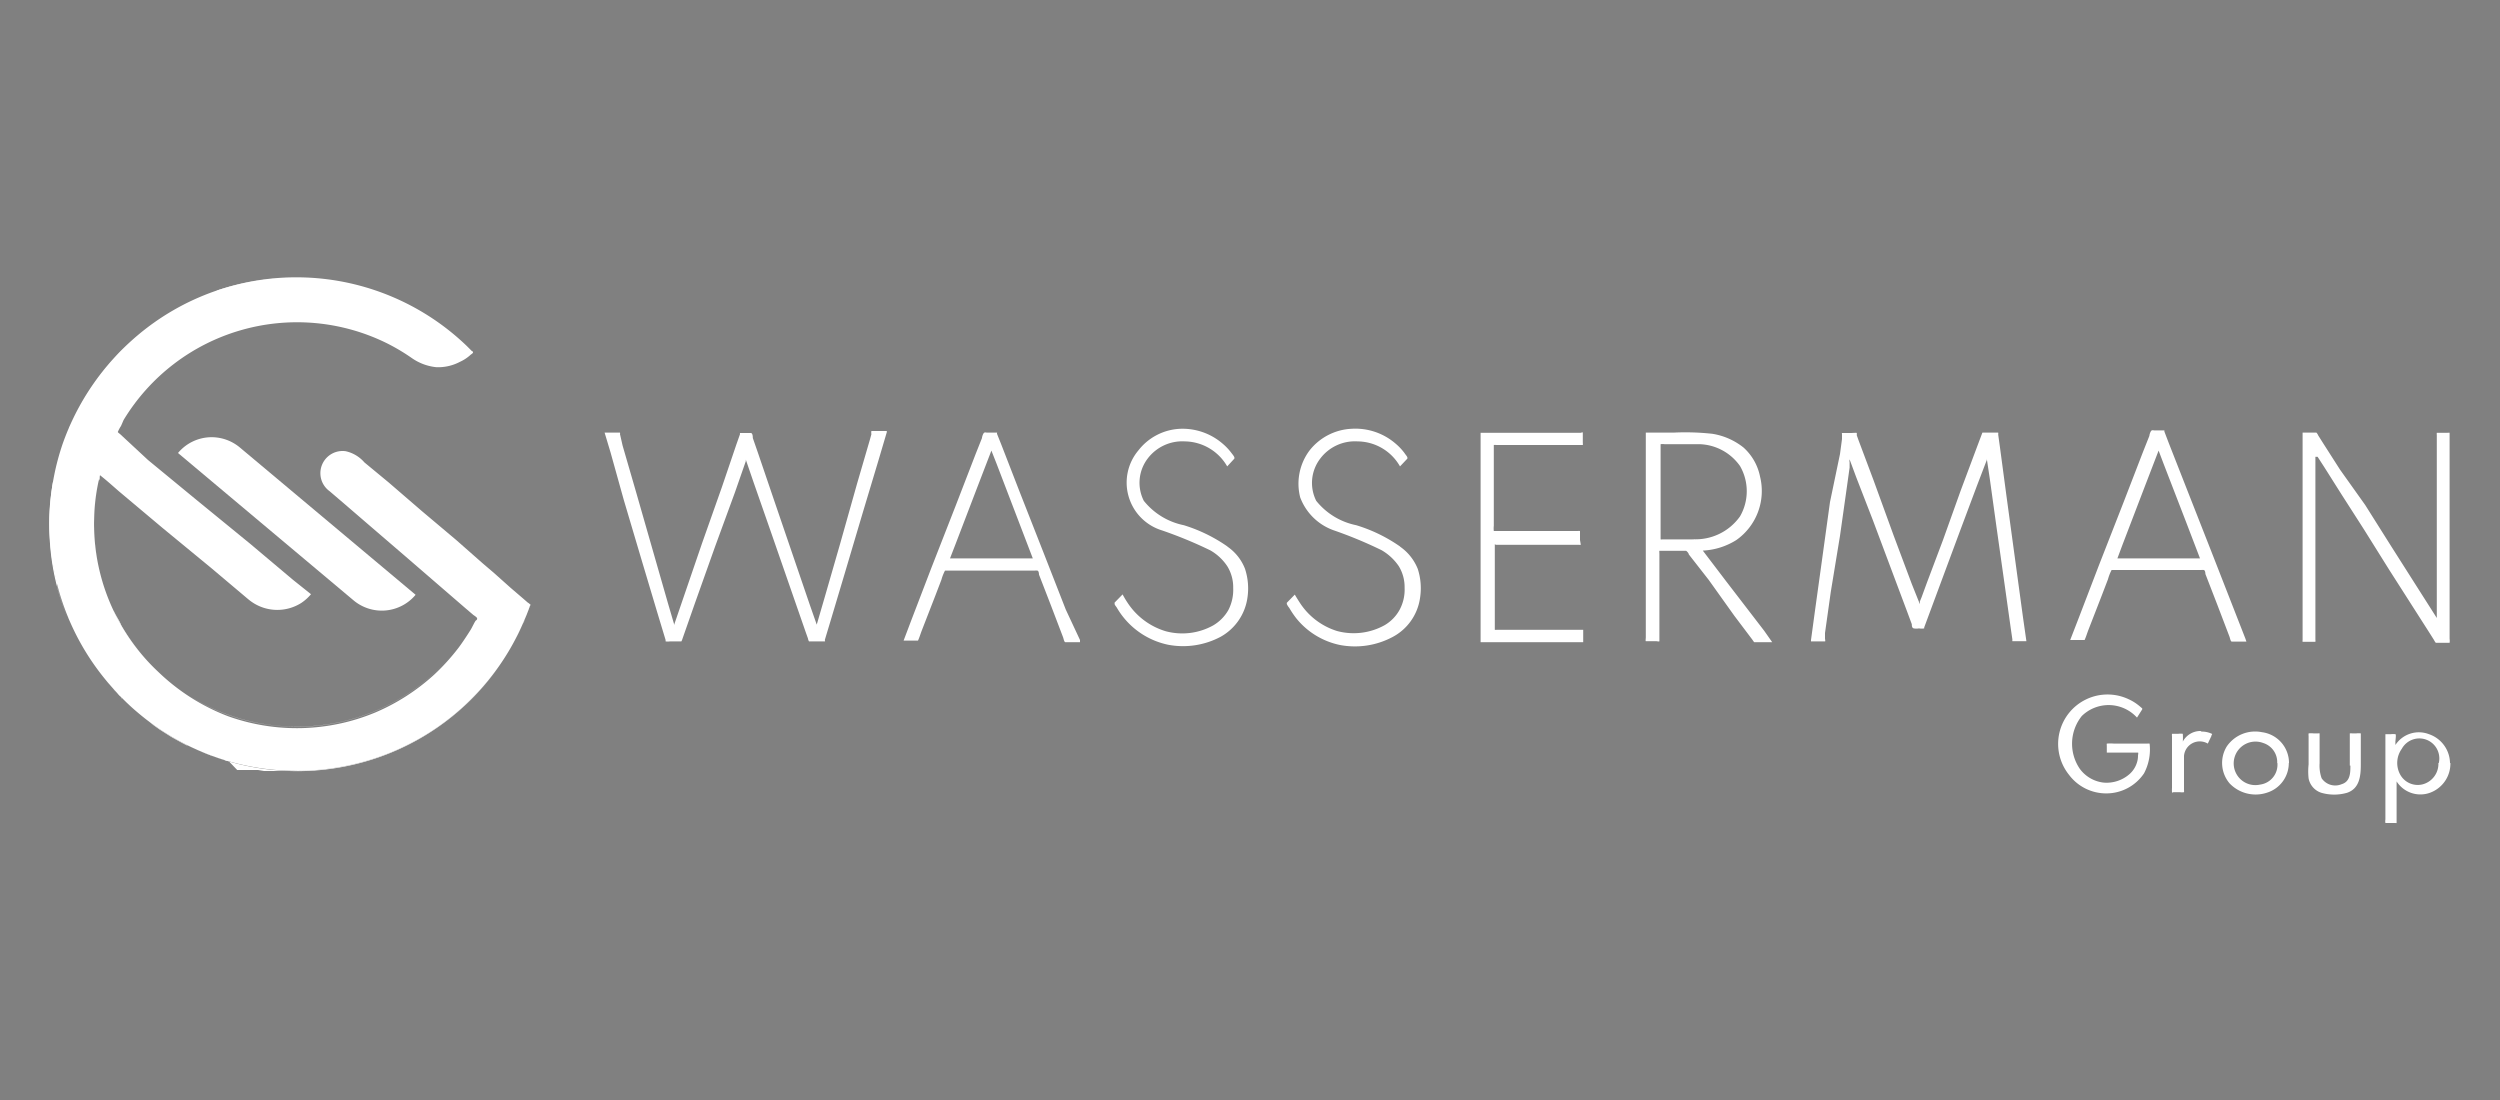
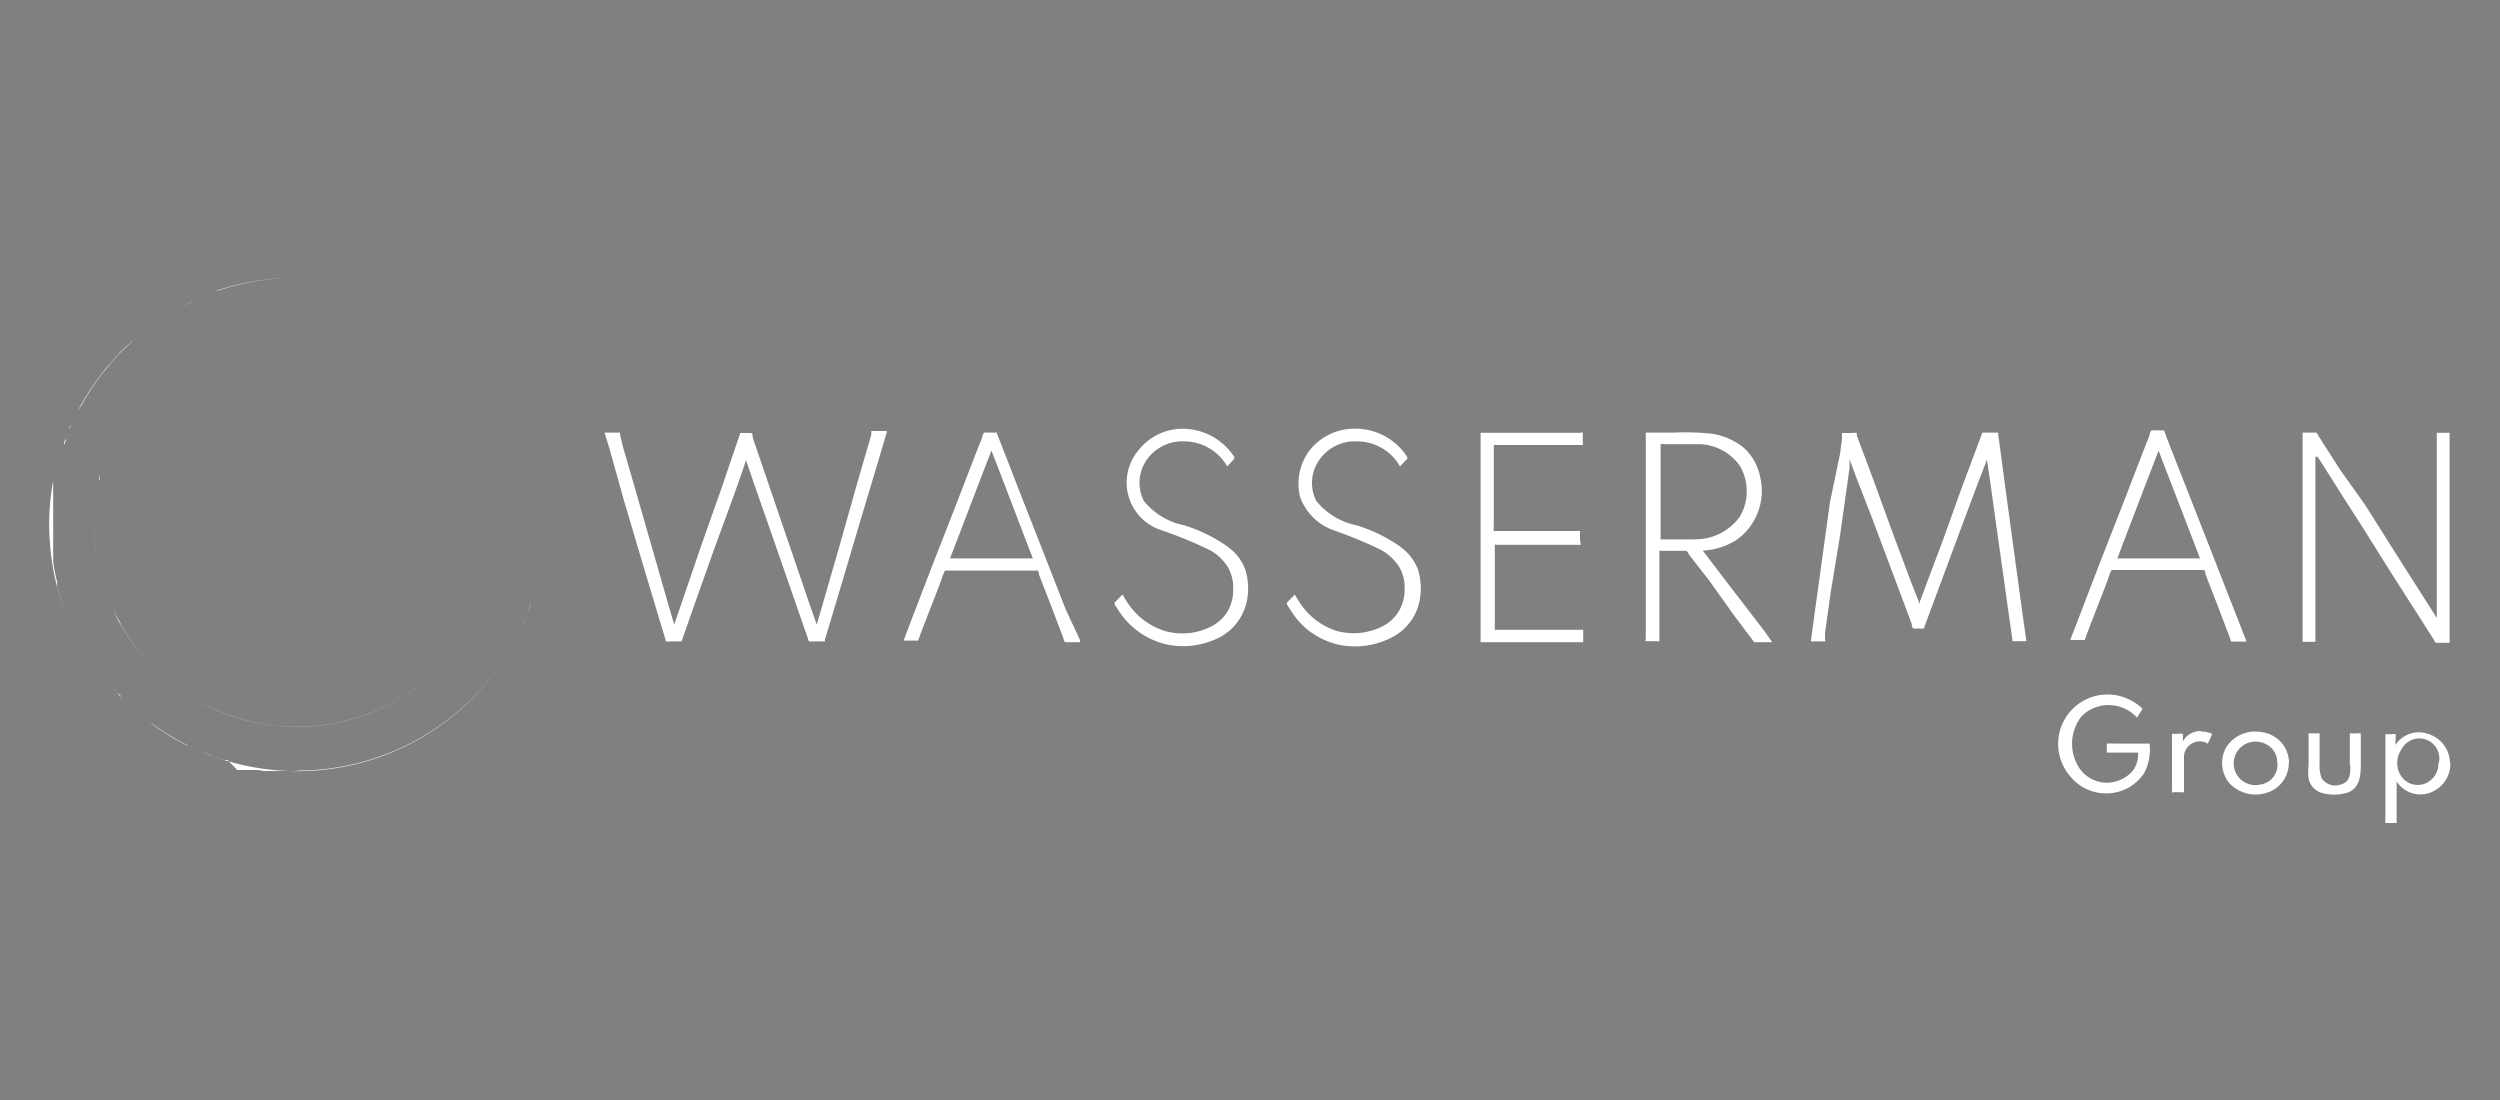
<svg xmlns="http://www.w3.org/2000/svg" class="logo-img kl-default-logo" width="125px" height="55px" viewBox="0 0 125 55" version="1.1">
  <rect x="0" y="0" width="125" height="55" fill="#808080" stroke="none" />
  <path class="c65cccca-180f-4866-b212-fdff19a8eefb" d="M3.43,30.89v0s0,0,0,.05,0,.07,0,.1v0Zm-.57-1.77c-.08-.32-.15-.65-.2-1l0-.19a48847616758725.64,48847616758725.64,0,0,0,0-.34,1,1,0,0,1,0-.17c0-.13,0-.26,0-.4a1.09,1.09,0,0,0,0-.18,1.21,1.21,0,0,0,0-.19V25.8c0-.07,0-.14,0-.21s0-.12,0-.18,0-.13,0-.2l0-.39,0-.19a1.49,1.49,0,0,1,0-.21l0-.17a1.55,1.55,0,0,1,0-.21v0a11.69,11.69,0,0,0-.16,3.14,11.84,11.84,0,0,0,.88,3.72,12,12,0,0,1-.52-1.57A1,1,0,0,1,2.86,29.12Zm1.43,3.47a11.27,11.27,0,0,0,.67,1A11.27,11.27,0,0,1,4.29,32.59Zm1.41-2c.12.26.25.5.39.75C6,31.07,5.82,30.83,5.7,30.57Zm.39.75a10.78,10.78,0,0,0,1.32,1.76A10.78,10.78,0,0,1,6.09,31.32Zm8.76,7.21h-.57l-.34,0h0l-.3,0-.29,0-.15,0-.3-.05-.16,0-.21,0-.15,0-.18,0-.17,0-.17,0L11.38,38l-.16,0-.15-.05-.37-.12-.16-.07-.5-.19-.17-.07-.48-.23-.05,0-.25-.13h0l-.29-.16-.18-.1,0,0-.1-.06-.3-.19-.25-.16-.28-.2L7.36,36l-.26-.2,0,0-.19-.16-.07-.06-.5-.45-.19-.19A12.32,12.32,0,0,0,25,33.25,12.35,12.35,0,0,1,14.85,38.53Zm-9-3.9-.21-.24.12.13a.71.71,0,0,0,.12.13l.21.22,0,.05L6,34.74Zm-.28-.32h0l-.17-.19Zm-.2-.23,0,0-.21-.27Zm5.48-19.55a12.44,12.44,0,0,1,3.78-.66h0A12.45,12.45,0,0,0,10.84,14.53ZM26.52,30.21l-.09.23-.09.24.19-.46Z" fill="#FFFFFF" />
-   <path class="c65cccca-180f-4866-b212-fdff19a8eefb" d="M24.69,28.64l-.54-.46L22.81,27,21.1,25.56l-1.67-1.44-1.21-1a1.73,1.73,0,0,0-.94-.56,1.11,1.11,0,0,0-.8,2l.69.59,1.37,1.18,1.71,1.47,1.69,1.46,1.32,1.14.41.35s.16.1.18.15,0,.09-.05.12-.18.33-.28.49-.37.58-.58.86a10.73,10.73,0,0,1-1.24,1.37,10.39,10.39,0,0,1-2.95,1.89,10.19,10.19,0,0,1-7.35.18A10.33,10.33,0,0,1,7.92,33.6a10.12,10.12,0,0,1-3.21-7.78A9.56,9.56,0,0,1,5,23.76c.32.25.63.53.94.8L8.13,26.4l2.43,2,1.66,1.4c.12.1.23.2.36.29a2.24,2.24,0,0,0,2.48.06,2.27,2.27,0,0,0,.49-.44L14.66,29l-2.15-1.81L9.83,25l-2.43-2L6,21.7s-.1-.07-.11-.1,0,0,0,0a1.73,1.73,0,0,1,.16-.3L6.18,21a10.14,10.14,0,0,1,13.16-3.84,10,10,0,0,1,1.26.75,2.59,2.59,0,0,0,1.22.45A2.33,2.33,0,0,0,23,18.09a2,2,0,0,0,.54-.36s.11-.07.11-.1,0-.06-.06-.08l-.26-.26a12.3,12.3,0,0,0-16.5-.48,12.53,12.53,0,0,0-3.7,5.39A12.3,12.3,0,0,0,5.51,34.26,12.29,12.29,0,0,0,17,38.35a12.28,12.28,0,0,0,4.89-2A12.22,12.22,0,0,0,26.22,31l.12-.28.12-.32c0-.05.07-.14.05-.17a.38.38,0,0,0-.12-.1l-.23-.2-.63-.54Zm-.87,2.28" fill="#FFFFFF" />
-   <path class="c65cccca-180f-4866-b212-fdff19a8eefb" d="M10.58,21.86a2.21,2.21,0,0,1,1.42.52l8.78,7.36a2.2,2.2,0,0,1-3.1.28L8.9,22.65A2.19,2.19,0,0,1,10.58,21.86Z" fill="#FFFFFF" />
  <path class="c65cccca-180f-4866-b212-fdff19a8eefb" d="M40.84,31.24l-.35-1-.82-2.4L38.7,25l-.81-2.38-.25-.72c0-.05,0-.23-.09-.25H37a.14.14,0,0,0,0,.06l-.18.51-.72,2.12-1,2.83-.89,2.6-.49,1.43,0,.06-.32-1.09-.74-2.58-.86-3-.67-2.31L31,21.71a.19.19,0,0,0,0-.08s-.15,0-.19,0h-.58l.3,1L31.19,25l.89,3,.78,2.61L33.28,32s0,.06,0,.07a.81.81,0,0,0,.22,0h.38c.06,0,.16,0,.19,0a.94.94,0,0,0,.06-.15l.62-1.77,1-2.81,1-2.73.54-1.55,0-.08.38,1.11.89,2.55,1,2.88.74,2.13.1.28a.39.39,0,0,0,.05.14s.16,0,.22,0h.38s.16,0,.19,0,0-.06,0-.07l.06-.2.22-.73.72-2.41.89-3,.79-2.63.42-1.42,0-.06h-.59c-.06,0-.15,0-.18,0a.43.43,0,0,0,0,.16l-.08.29-.63,2.16L42,27.21l-.77,2.67-.39,1.34ZM54,32.11h-.73c-.06,0-.09-.17-.11-.23l-.61-1.6-.6-1.55s0-.18-.08-.2a.57.57,0,0,0-.13,0H47.38c-.07,0-.1,0-.13,0a2.32,2.32,0,0,0-.18.46l-.31.81-.68,1.75c-.06.16-.11.33-.18.48s0,0,0,0h-.72L45.57,31l1-2.61,1.22-3.12,1-2.59.31-.78c0-.06.06-.25.12-.27s.09,0,.12,0h.39s.1,0,.12,0,0,0,0,.06l.22.55.9,2.32,1.21,3.08,1.11,2.84L54,32Zm-2.36-4.19-.7-1.83-1.11-2.9-.26-.66-.7,1.82-1.11,2.9-.26.67h4.14Zm9.74-.59a7.82,7.82,0,0,0-2.19-1.07,3.44,3.44,0,0,1-2-1.22,2,2,0,0,1,.2-2.12,2.17,2.17,0,0,1,1.86-.85,2.48,2.48,0,0,1,2.11,1.25l.36-.39s0,0,0-.05-.11-.18-.14-.22a2.82,2.82,0,0,0-.44-.47A3.07,3.07,0,0,0,59,21.44a2.8,2.8,0,0,0-2.08,1.08,2.5,2.5,0,0,0,1.18,4,21.37,21.37,0,0,1,2.42,1,2.51,2.51,0,0,1,.85.8,2,2,0,0,1,.29,1.08,2.21,2.21,0,0,1-.24,1.1,2.08,2.08,0,0,1-.76.77,3.18,3.18,0,0,1-2.38.29,3.47,3.47,0,0,1-1.9-1.42,4.64,4.64,0,0,1-.25-.42l-.4.41s0,0,0,.06.08.14.11.19a3.88,3.88,0,0,0,2.58,1.86,4,4,0,0,0,2.61-.4,2.66,2.66,0,0,0,1.34-1.94,3.14,3.14,0,0,0-.12-1.46A2.4,2.4,0,0,0,61.37,27.33Zm8.63,0a7.74,7.74,0,0,0-2.2-1.07,3.44,3.44,0,0,1-2-1.22,2,2,0,0,1,.21-2.12,2.17,2.17,0,0,1,1.86-.85A2.46,2.46,0,0,1,70,23.32l.37-.39s0,0,0-.05-.12-.18-.14-.22a2.82,2.82,0,0,0-.44-.47,3.08,3.08,0,0,0-2.23-.75,2.84,2.84,0,0,0-2.08,1.08,2.77,2.77,0,0,0-.47,2.35,2.78,2.78,0,0,0,1.66,1.64,21.22,21.22,0,0,1,2.41,1,2.63,2.63,0,0,1,.86.8,2,2,0,0,1,.29,1.08,2.12,2.12,0,0,1-.25,1.1,2,2,0,0,1-.75.77,3.19,3.19,0,0,1-2.38.29A3.43,3.43,0,0,1,65,30.15c-.09-.14-.18-.28-.26-.42l-.4.41s0,0,0,.06a.76.76,0,0,0,.12.19,4.72,4.72,0,0,0,.35.52A3.79,3.79,0,0,0,67,32.25a4,4,0,0,0,2.61-.39A2.62,2.62,0,0,0,71,29.91a3.14,3.14,0,0,0-.11-1.46A2.47,2.47,0,0,0,70,27.33Zm4,4.78h5.15s0-.15,0-.17,0-.27,0-.4,0,0,0-.05H74.84a.34.34,0,0,1-.1,0s0-.12,0-.15v-3c0-.36,0-.74,0-1.1,0-.06,0,0,.08,0h4.12a.34.34,0,0,0,.1,0S79,27,79,27v-.39c0-.06,0-.05,0-.06a.48.48,0,0,0-.12,0h-4s-.17,0-.19,0a1.13,1.13,0,0,1,0-.26V22.34s0-.08,0-.09.13,0,.16,0h4.2s.08,0,.09,0,0-.12,0-.15v-.41s0,0,0-.05-.08,0-.11,0h-5s0,0,0,0V32.11Zm14.6,0h-.81s-.06,0-.09,0a.76.76,0,0,1-.08-.11l-.92-1.22L85.44,29l-1-1.28c0-.05-.09-.16-.14-.18H83.06s-.08,0-.09,0,0,.12,0,.16v4.06c0,.05,0,.27,0,.3s-.13,0-.15,0h-.26s-.25,0-.27,0,0-.15,0-.18V21.82s0-.16,0-.19h1.4a12.41,12.41,0,0,1,1.93.06,3.34,3.34,0,0,1,1.56.69A2.65,2.65,0,0,1,88,23.82,3,3,0,0,1,86.82,27a3.46,3.46,0,0,1-1.68.53l1.18,1.55,1.89,2.46Zm-4-5.15a2.72,2.72,0,0,0,2.39-1.14,2.52,2.52,0,0,0,0-2.52A2.57,2.57,0,0,0,85,22.21c-.47,0-.95,0-1.41,0h-.36a.67.67,0,0,0-.2,0s0,.08,0,.13v4.58c0,.08,0,.05.12.05h1.57Zm14.51-5.33-.32.85-.77,2.06L97.15,27l-.81,2.15-.26.71-.09.22a.28.28,0,0,1,0,.12h0l-.4-1-.91-2.43-1-2.75-.75-2-.09-.25s0-.1,0-.12-.23,0-.29,0h-.35s-.09,0-.1,0,0,.07,0,.08l0,.22-.1.75L91.5,25.1,91.1,28l-.36,2.6L90.55,32v.07h.54c.06,0,.13,0,.16,0s0-.11,0-.15l0-.27.29-2.06L92,26.79l.36-2.55.12-.86,0-.26a.36.36,0,0,1,0-.15v0l.33.89L93.64,26l.94,2.51.78,2.08.23.62c0,.06,0,.19.1.21a.76.76,0,0,0,.26,0,.76.76,0,0,0,.26,0s0,0,0-.05l.16-.43L97.09,29,98,26.55l.85-2.27L99.34,23l0-.06.15,1,.34,2.45.4,2.83.31,2.21.08.55a.22.22,0,0,0,0,.08s.14,0,.16,0h.54l-.17-1.19-.38-2.79-.44-3.23L100,22.38l-.09-.65a.31.31,0,0,0,0-.1s-.11,0-.13,0h-.61Zm6.18,16h1.21c.07,0,.36,0,.39,0s0,.12,0,.16a1.09,1.09,0,0,1-.06.36,1.25,1.25,0,0,1-.37.56,1.74,1.74,0,0,1-1.29.42,1.71,1.71,0,0,1-1.19-.69,2.22,2.22,0,0,1,.1-2.64,1.92,1.92,0,0,1,2.76.08l.26-.41a.09.09,0,0,0,0-.05s-.16-.14-.19-.16a2.29,2.29,0,0,0-.47-.29,2.47,2.47,0,0,0-3,3.77,2.32,2.32,0,0,0,1.89.93,2.27,2.27,0,0,0,1.86-1,2.55,2.55,0,0,0,.28-1.49s0,0,0,0a.4.4,0,0,0-.11,0h-1.67a2.16,2.16,0,0,0-.36,0s0,0,0,0a.34.34,0,0,0,0,.1v.35Zm4.73-1.08a1,1,0,0,0-.89.53,2.54,2.54,0,0,0,0-.39c0-.06,0,0,0,0a.88.88,0,0,0-.23,0h-.22s-.08,0-.09,0a.56.56,0,0,0,0,.13v2.57a1.61,1.61,0,0,0,0,.22c0,.06,0,0,.1,0H109a.67.67,0,0,0,.2,0s0,0,0,0a.34.34,0,0,0,0-.1V37.8a.79.79,0,0,1,1.19-.62l.18-.38c0-.07.08-.09,0-.12A1.15,1.15,0,0,0,110.08,36.58Zm2.29-4.47h-.73c-.06,0-.09-.17-.11-.23l-.61-1.6-.6-1.55s0-.18-.08-.2a.57.57,0,0,0-.13,0h-4.35c-.07,0-.1,0-.13,0a2.32,2.32,0,0,0-.18.46l-.31.81-.68,1.75c-.06.16-.11.33-.18.48s0,0,0,0h-.72l.43-1.11,1-2.61,1.22-3.12,1-2.59.31-.78c0-.06.06-.25.12-.27s.09,0,.12,0h.39s.1,0,.12,0l0,.06.21.55.91,2.32,1.21,3.08,1.11,2.84.61,1.56ZM110,27.92l-.7-1.83-1.12-2.9-.25-.66-.7,1.82-1.11,2.9-.25.67H110Zm4.44,10.23a1.55,1.55,0,0,1-1.08,1.48,1.8,1.8,0,0,1-1.88-.46,1.58,1.58,0,0,1-.14-1.85,1.72,1.72,0,0,1,1.76-.71A1.55,1.55,0,0,1,114.45,38.15Zm-.58,0a1,1,0,0,0-.7-1,1.09,1.09,0,0,0-1.32,1.58,1.08,1.08,0,0,0,1.16.5A1,1,0,0,0,113.87,38.15Zm3.66.13c0,.35,0,.8-.44.93a.82.82,0,0,1-1-.3,1.89,1.89,0,0,1-.1-.75V36.77s0-.09,0-.1-.08,0-.1,0h-.2a1,1,0,0,0-.25,0,.57.57,0,0,0,0,.13v1.42a3.25,3.25,0,0,0,0,.7.94.94,0,0,0,.64.72,2.32,2.32,0,0,0,1.28,0c.63-.21.69-.84.69-1.41V36.81s0-.12,0-.14a.88.88,0,0,0-.23,0h-.19a.57.57,0,0,0-.13,0s0,.07,0,.1v1.51Zm5-.13a1.55,1.55,0,0,1-1,1.48,1.41,1.41,0,0,1-1.69-.56v2s0,.07,0,.08-.06,0-.08,0h-.27c-.05,0-.19,0-.21,0a.54.54,0,0,1,0-.18v-4.2c0-.06,0,0,0-.06h.27a.89.89,0,0,1,.23,0c.05,0,0,.31,0,.38v.16a1.4,1.4,0,0,1,1.68-.54A1.55,1.55,0,0,1,122.5,38.15Zm-.58,0a1,1,0,0,0-1.85-.71,1.21,1.21,0,0,0-.09,1.27,1,1,0,0,0,1.12.51A1.06,1.06,0,0,0,121.92,38.15Zm-6.06-15.31.33.51.84,1.33,1.16,1.81,1.25,2,1.15,1.8.85,1.33.24.38a.67.67,0,0,0,.09.14h.69a.67.67,0,0,0,0-.2V21.72s0-.07,0-.08-.09,0-.12,0h-.52c-.06,0,0,0,0,0a.41.41,0,0,0,0,.11v9.15l-.33-.52-.84-1.32-1.15-1.81-1.26-2L117,23.48l-.85-1.33-.24-.38a.48.48,0,0,0-.09-.14s-.09,0-.12,0h-.57s0,.17,0,.2V32a.27.27,0,0,0,0,.09s.09,0,.12,0h.52c.06,0,0,0,0,0a.4.4,0,0,0,0-.11V22.84Z" fill="#FFFFFF" />
  <path class="c65cccca-180f-4866-b212-fdff19a8eefb" d="M5,23.76c0,.1,0,.2-.07.29A2.86,2.86,0,0,1,5,23.77ZM4.7,26.2a10.09,10.09,0,0,1,.23-2.14,10.11,10.11,0,0,0-.15,3.44,10.61,10.61,0,0,0,.38,1.71A10,10,0,0,1,4.7,26.2Zm.23-2.14h0ZM3.21,22.11s0,.08,0,.13.07-.2.11-.31v0h0A1.07,1.07,0,0,0,3.21,22.11Zm.07-.2.06-.15.12-.31c0-.1.09-.19.13-.29s.05-.12.08-.17l.15-.31.1-.19A.54.54,0,0,0,4,20.38c.06-.09.11-.19.17-.29l.16-.27a3.28,3.28,0,0,1,.2-.31,1.64,1.64,0,0,1,.14-.22,9,9,0,0,1,.64-.85l.2-.25.12-.14.11-.12c.15-.17.31-.33.47-.48L6.67,17l.25-.22a2.65,2.65,0,0,1,.26-.21,12.29,12.29,0,0,1,2-1.29l.45-.22L9.75,15A12.39,12.39,0,0,0,3.28,21.91ZM14.85,36.33a10.1,10.1,0,0,1-5.39-1.54,9.91,9.91,0,0,0,4.33,1.49,10.1,10.1,0,0,0,8.88-3.64A10.11,10.11,0,0,1,14.85,36.33ZM26.22,31c0,.08-.07.16-.1.23s-.07.15-.1.22-.12.26-.19.38a11.3,11.3,0,0,0,.51-1.12Z" fill="#FFFFFF" />
  <path class="c65cccca-180f-4866-b212-fdff19a8eefb" d="M3.21,22.11a1.07,1.07,0,0,1,.07-.19l-.12.32S3.19,22.15,3.21,22.11Z" fill="#FFFFFF" />
-   <path class="c65cccca-180f-4866-b212-fdff19a8eefb" d="M3.43,30.89l.06.13a.59.59,0,0,0,0-.08S3.44,30.91,3.43,30.89Z" fill="#FFFFFF" />
  <path class="c65cccca-180f-4866-b212-fdff19a8eefb" d="M5.39,34.12l.17.19h0l-.2-.23-.19-.23h0Z" fill="#FFFFFF" />
  <path class="c65cccca-180f-4866-b212-fdff19a8eefb" d="M5.63,34.39l.21.24-.09-.11Z" fill="#FFFFFF" />
  <path class="c65cccca-180f-4866-b212-fdff19a8eefb" d="M6.18,17.45c-.16.15-.32.31-.47.48C5.86,17.76,6,17.6,6.18,17.45Z" fill="#FFFFFF" />
-   <path class="c65cccca-180f-4866-b212-fdff19a8eefb" d="M5.84,34.63l.24.24-.21-.22Z" fill="#FFFFFF" />
  <path class="c65cccca-180f-4866-b212-fdff19a8eefb" d="M6.32,35.11l.5.45Z" />
</svg>